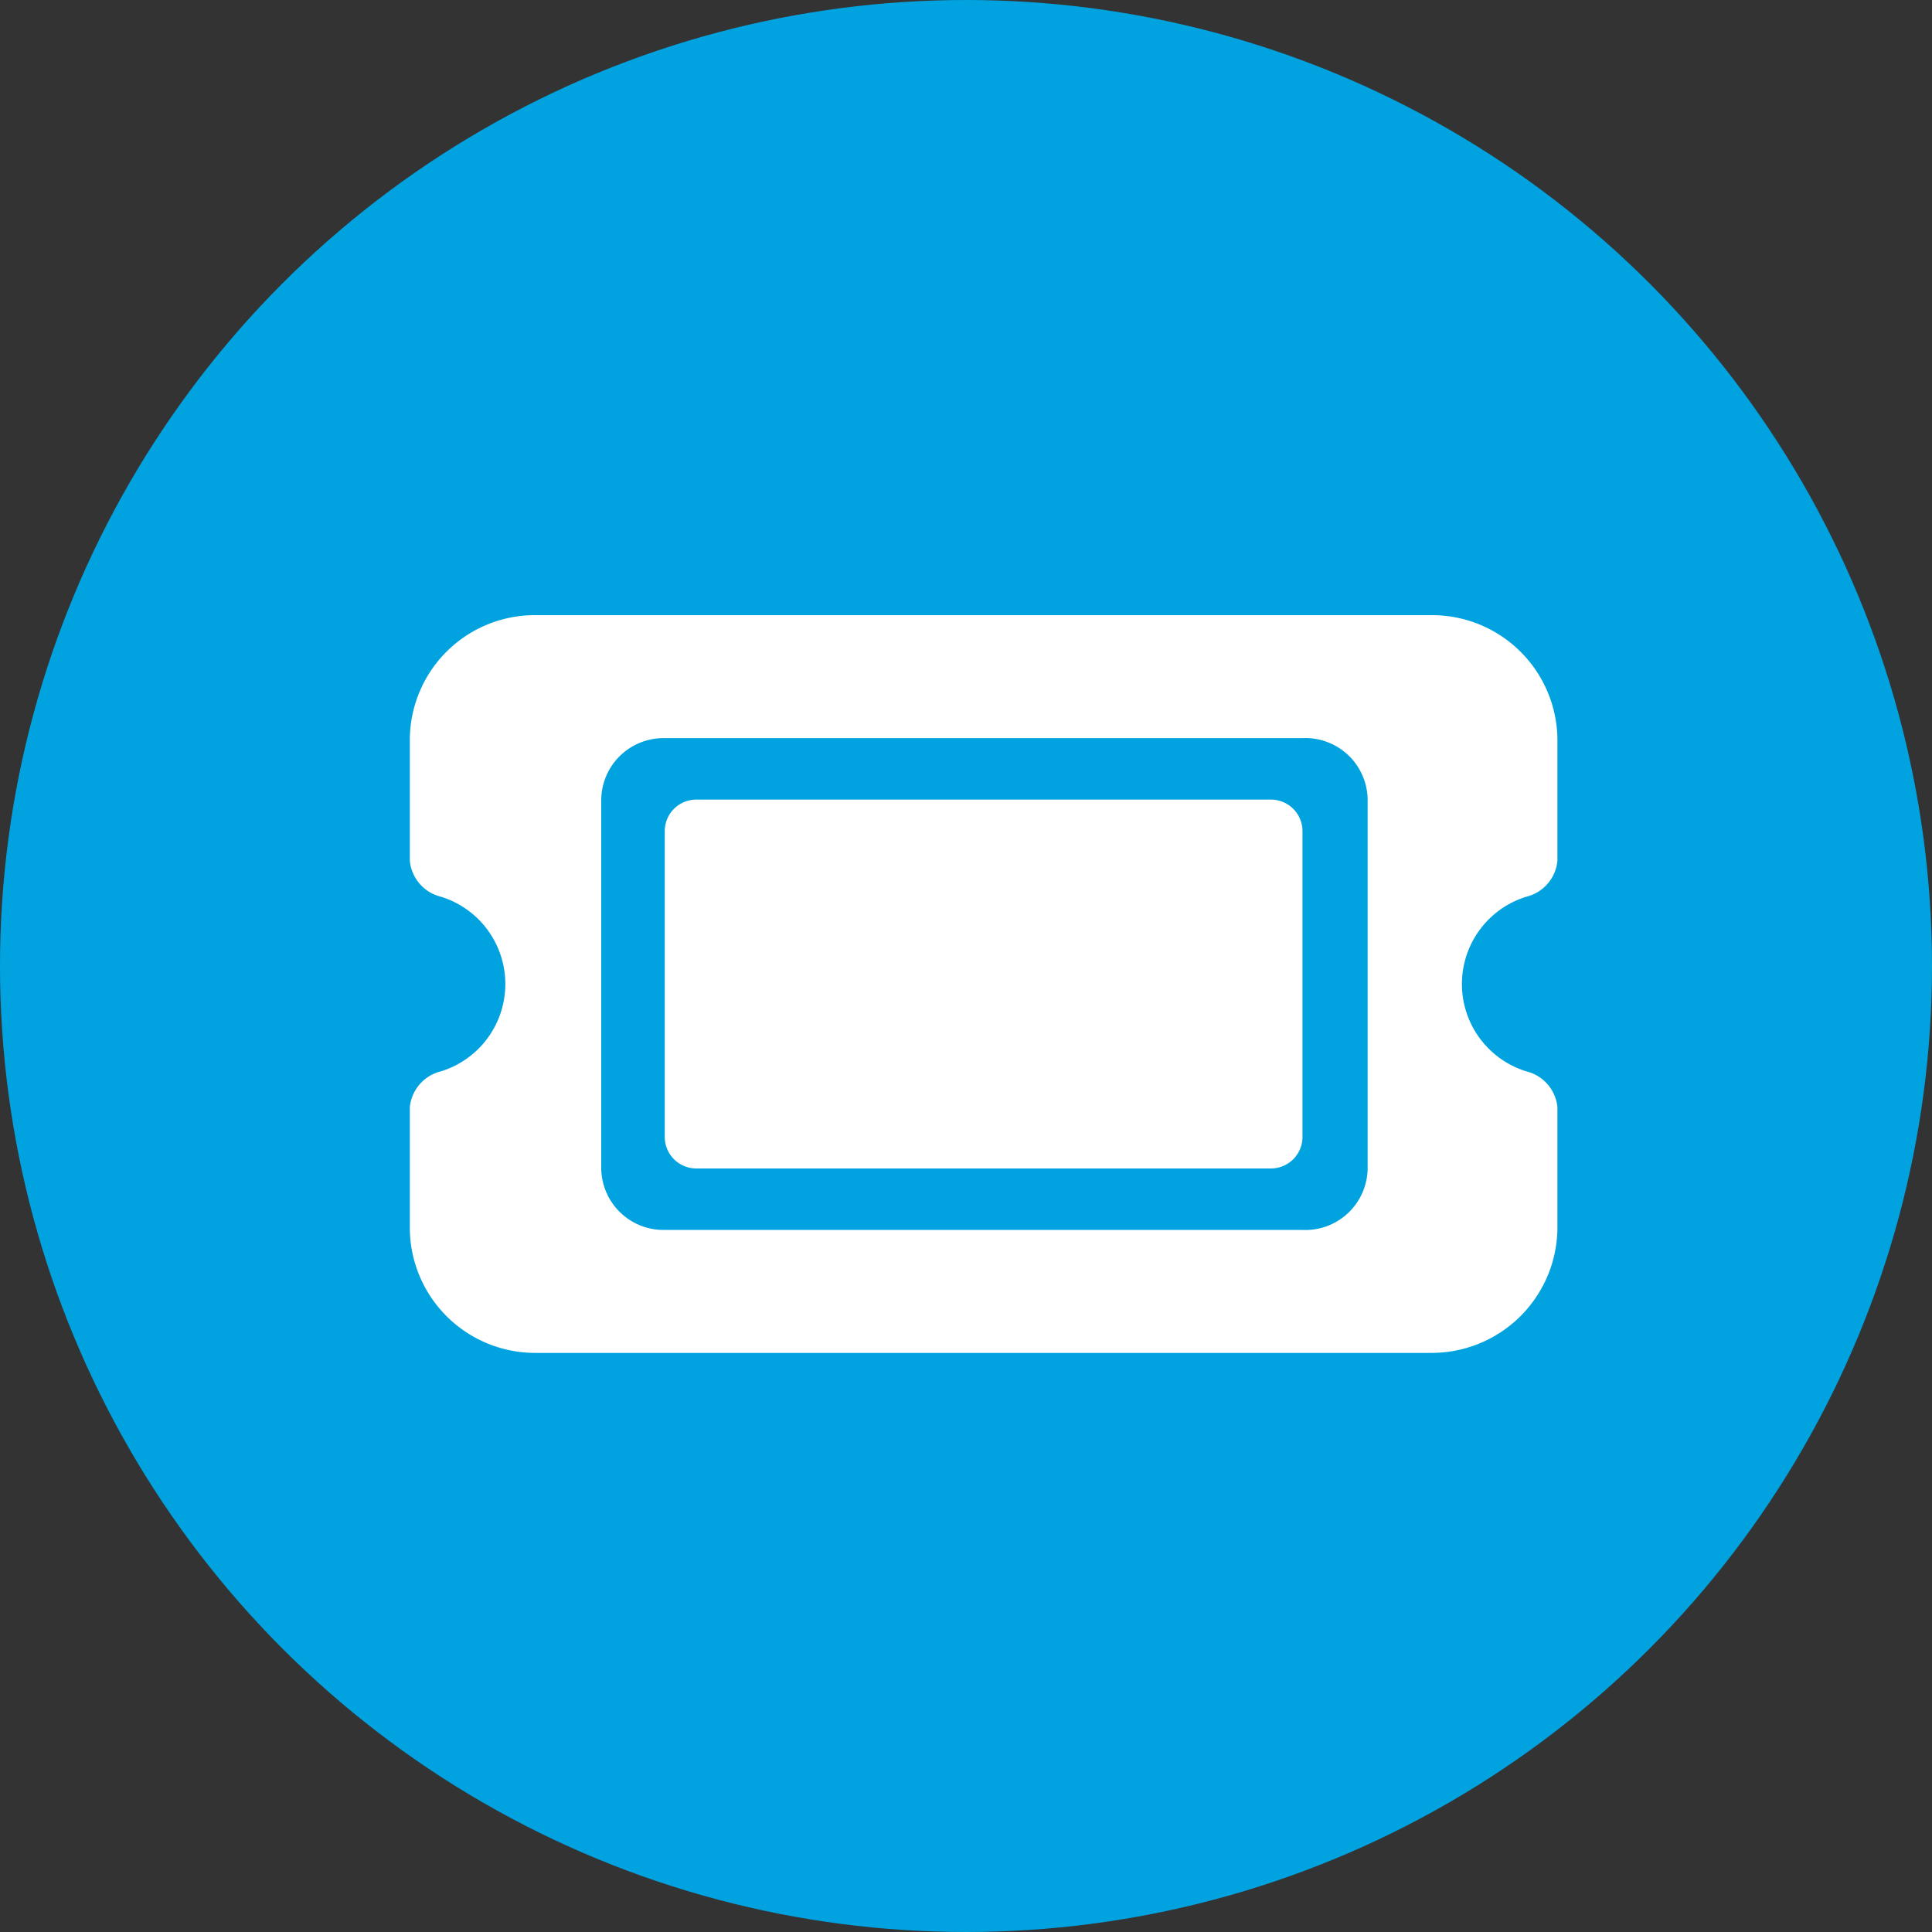
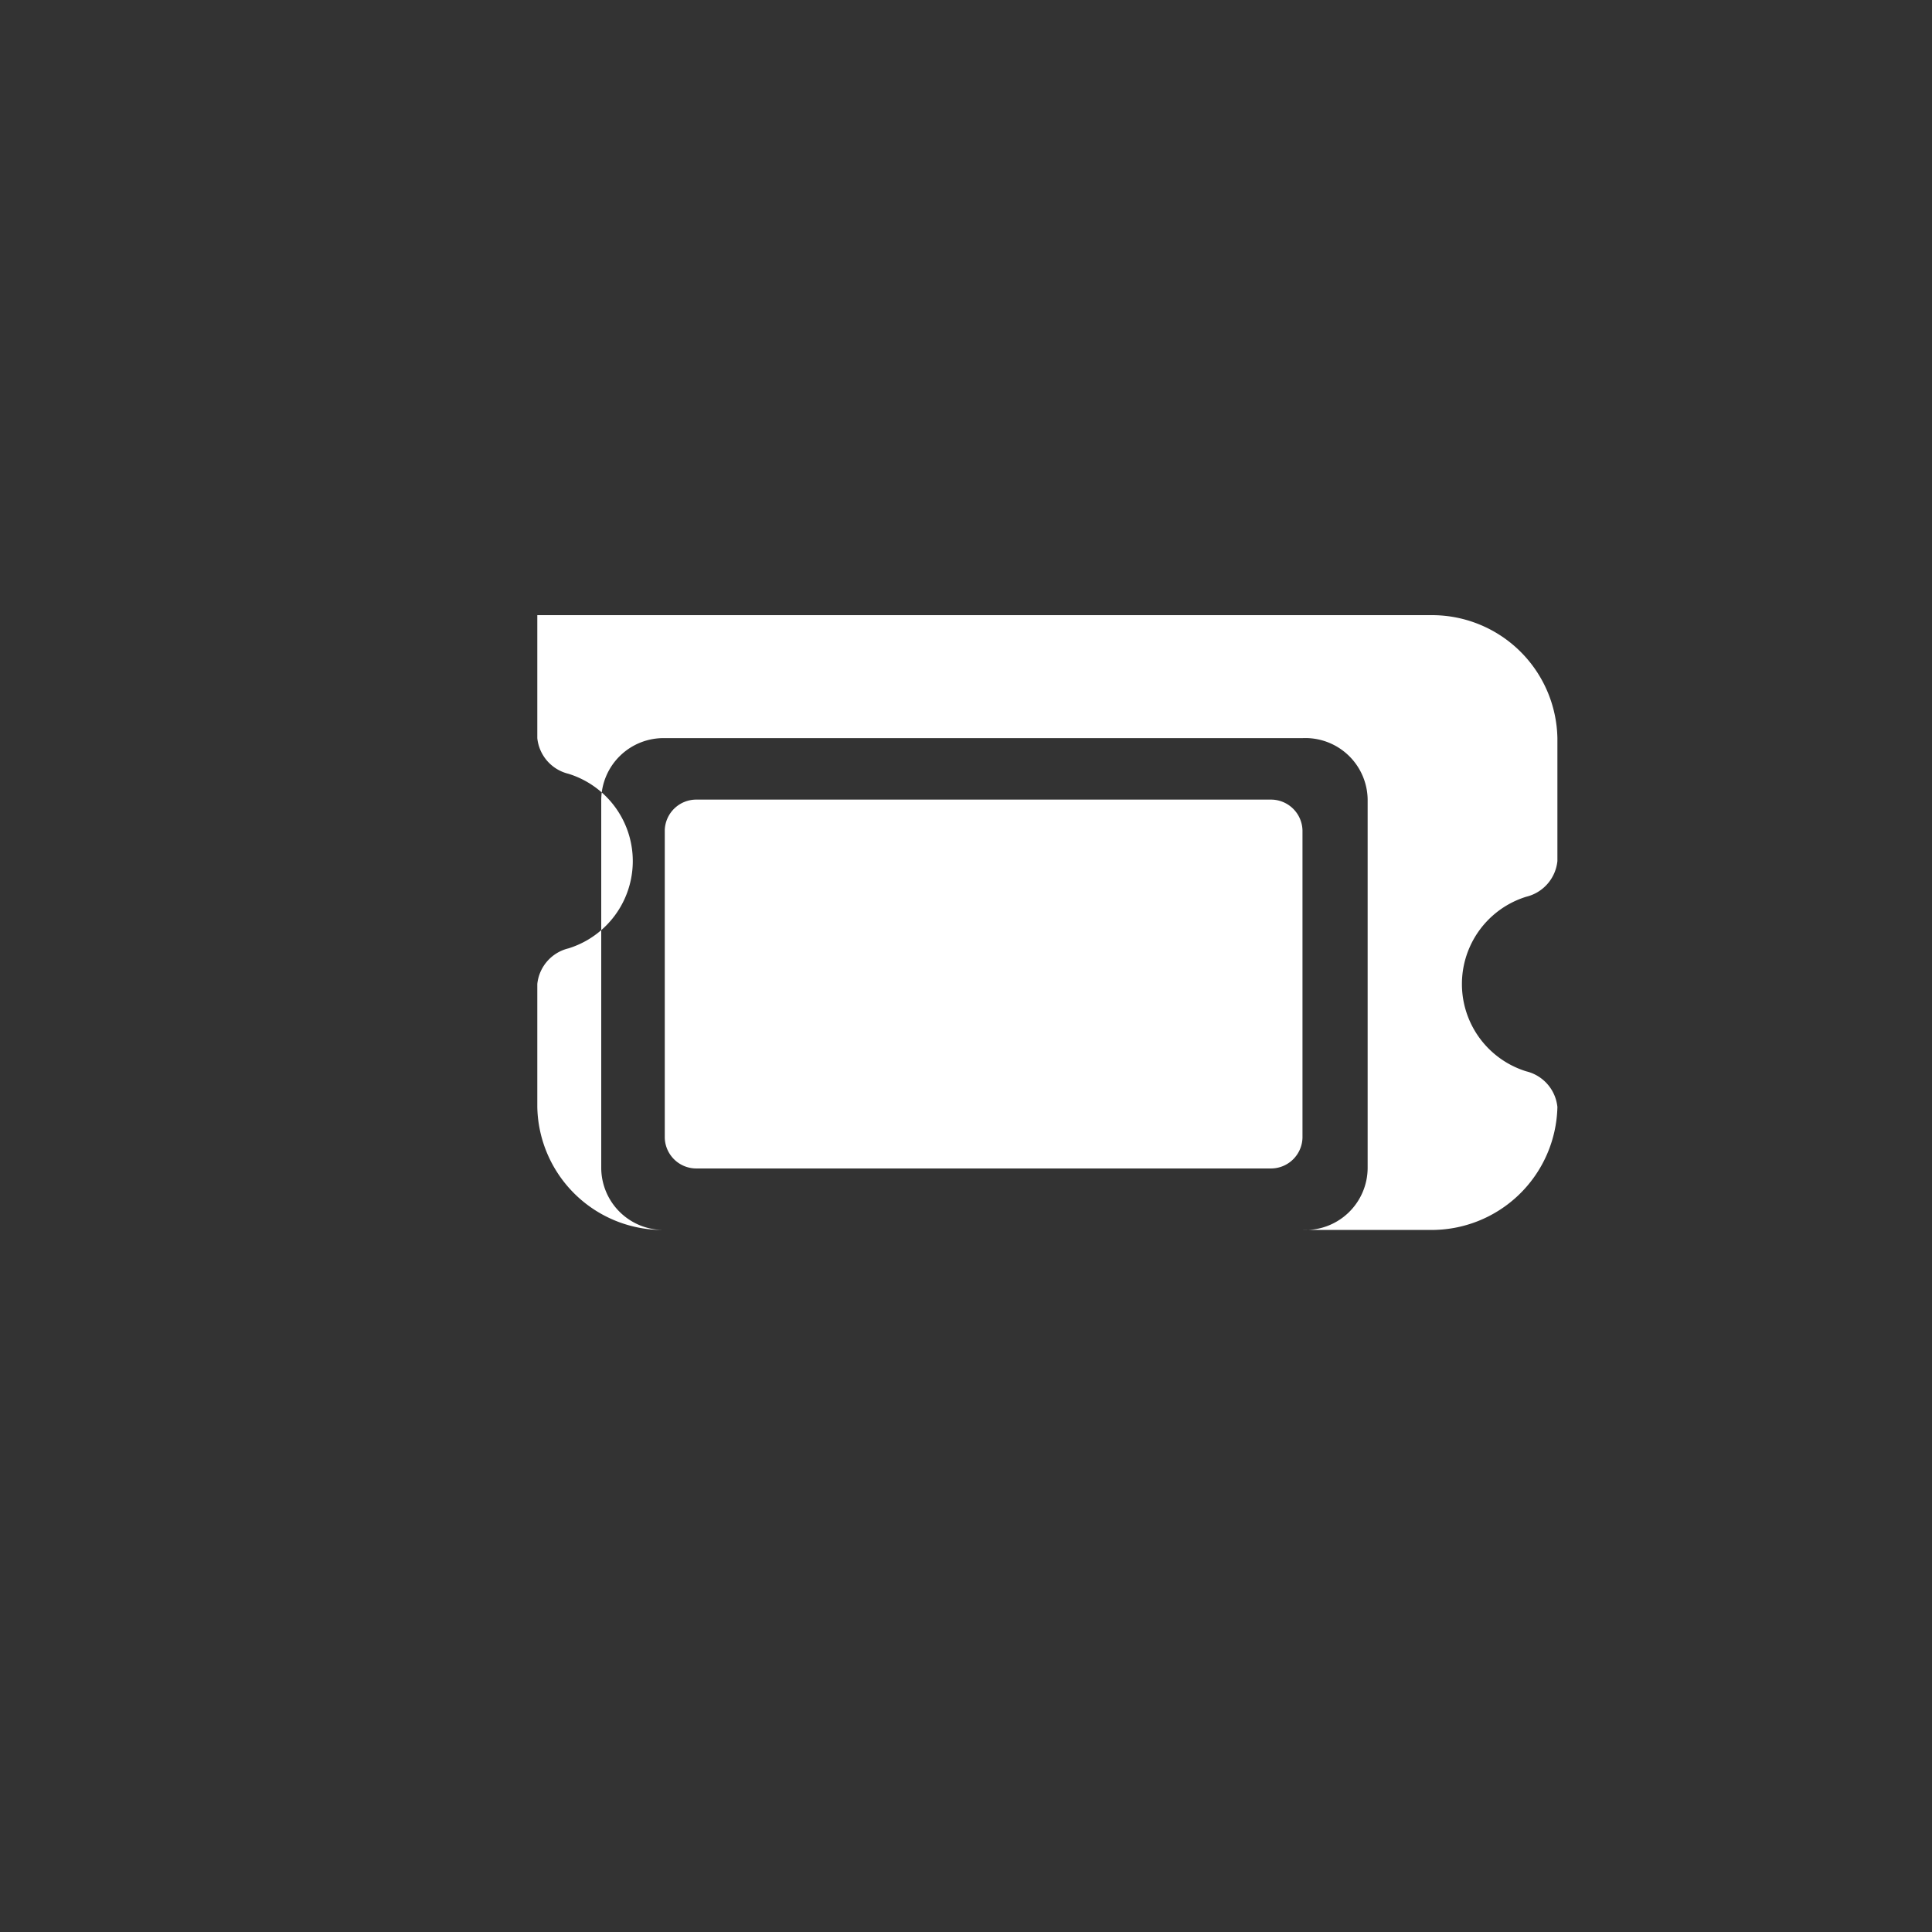
<svg xmlns="http://www.w3.org/2000/svg" id="Layer_1" data-name="Layer 1" viewBox="0 0 47.14 47.14">
  <rect x="0" y="0" width="47.14" height="47.14" fill="#333333" stroke="none" />
  <defs>
    <style>.cls-1{fill:#00a3e0;}.cls-2{fill:#fff;}</style>
  </defs>
-   <circle class="cls-1" cx="23.57" cy="23.57" r="23.57" />
-   <path class="cls-2" d="M53.74,45a3.05,3.05,0,0,0-3.11,3v3a1,1,0,0,0,.76.87,2.23,2.23,0,0,1,0,4.26,1,1,0,0,0-.76.87v3a3.06,3.06,0,0,0,3.11,3H75.52a3.07,3.07,0,0,0,3.11-3V57a1,1,0,0,0-.76-.87,2.23,2.23,0,0,1,0-4.26,1,1,0,0,0,.76-.87V48a3.06,3.06,0,0,0-3.11-3Zm3.11,5.25v7.5a.77.77,0,0,0,.78.75h14a.77.77,0,0,0,.78-.75v-7.5a.77.77,0,0,0-.78-.75h-14A.77.77,0,0,0,56.85,50.24Zm-1.55-.75A1.52,1.52,0,0,1,56.85,48H72.41A1.52,1.52,0,0,1,74,49.49v9A1.52,1.52,0,0,1,72.41,60H56.85a1.52,1.52,0,0,1-1.55-1.5Z" transform="translate(-40.63 -29.99)" />
+   <path class="cls-2" d="M53.74,45v3a1,1,0,0,0,.76.87,2.23,2.23,0,0,1,0,4.26,1,1,0,0,0-.76.87v3a3.06,3.06,0,0,0,3.11,3H75.52a3.07,3.07,0,0,0,3.11-3V57a1,1,0,0,0-.76-.87,2.23,2.23,0,0,1,0-4.26,1,1,0,0,0,.76-.87V48a3.06,3.06,0,0,0-3.11-3Zm3.11,5.25v7.5a.77.77,0,0,0,.78.75h14a.77.77,0,0,0,.78-.75v-7.5a.77.77,0,0,0-.78-.75h-14A.77.77,0,0,0,56.85,50.24Zm-1.55-.75A1.52,1.52,0,0,1,56.85,48H72.41A1.52,1.52,0,0,1,74,49.49v9A1.52,1.52,0,0,1,72.41,60H56.85a1.52,1.52,0,0,1-1.55-1.5Z" transform="translate(-40.63 -29.99)" />
</svg>